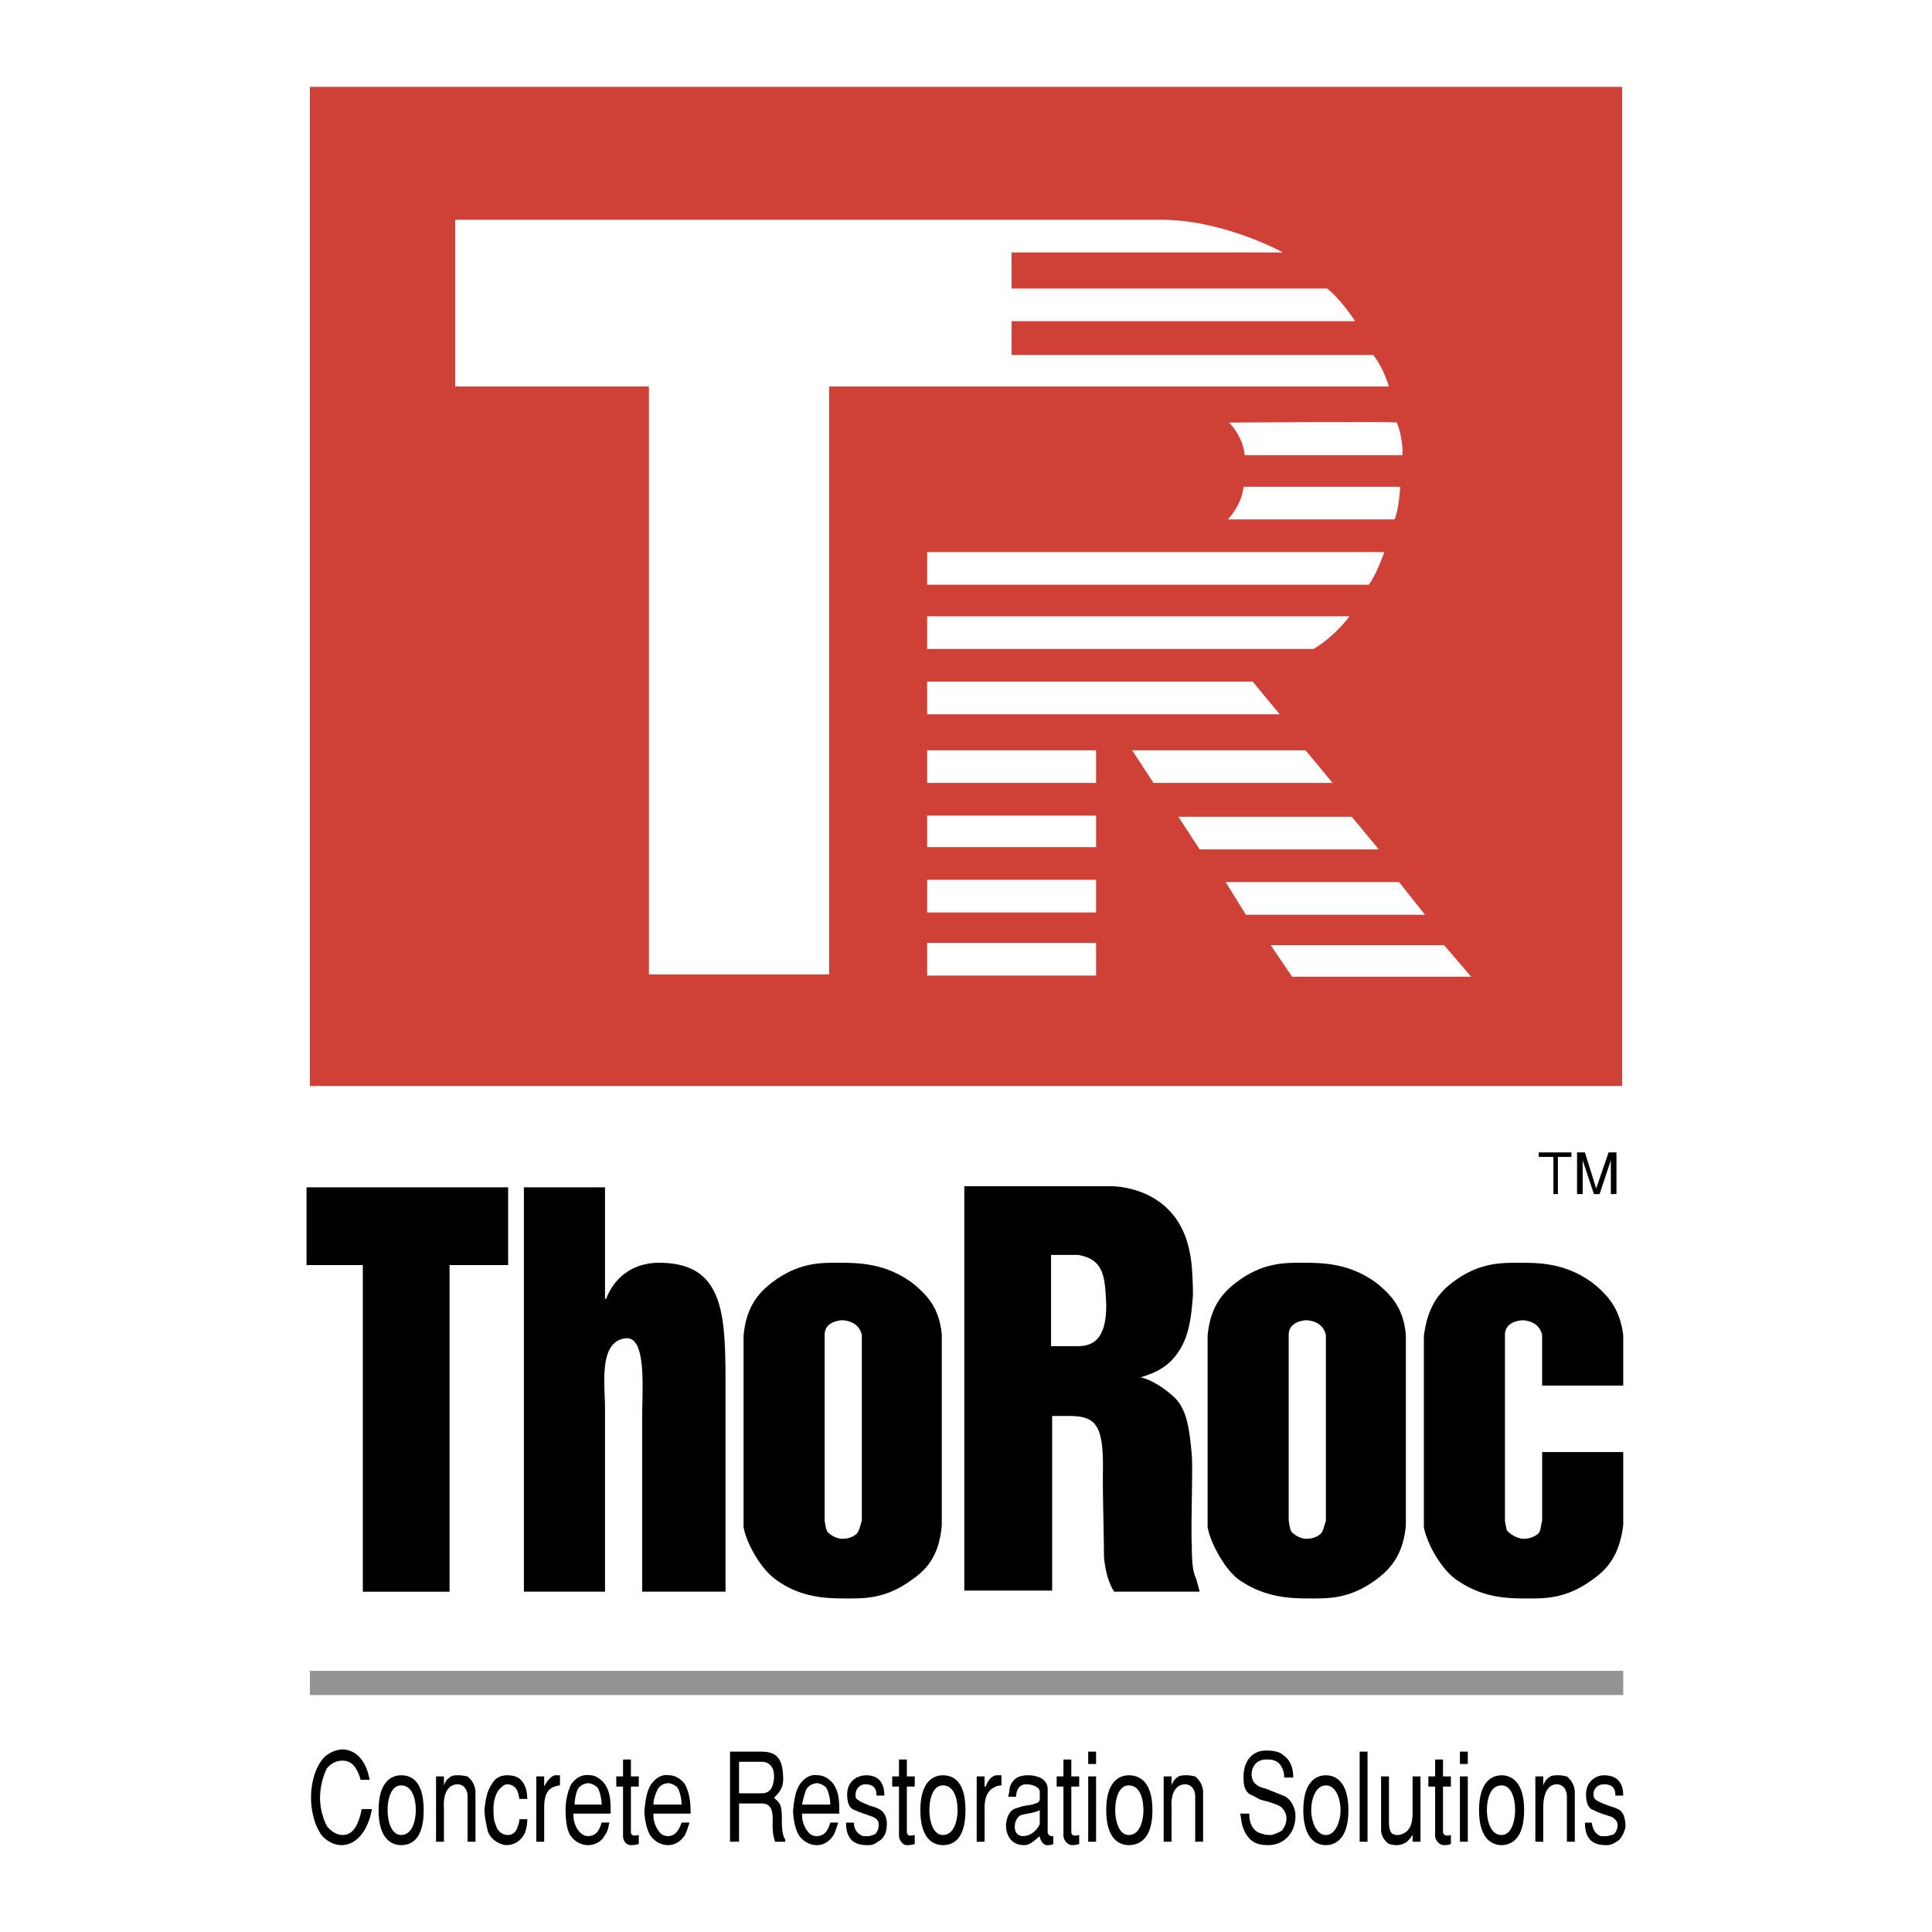
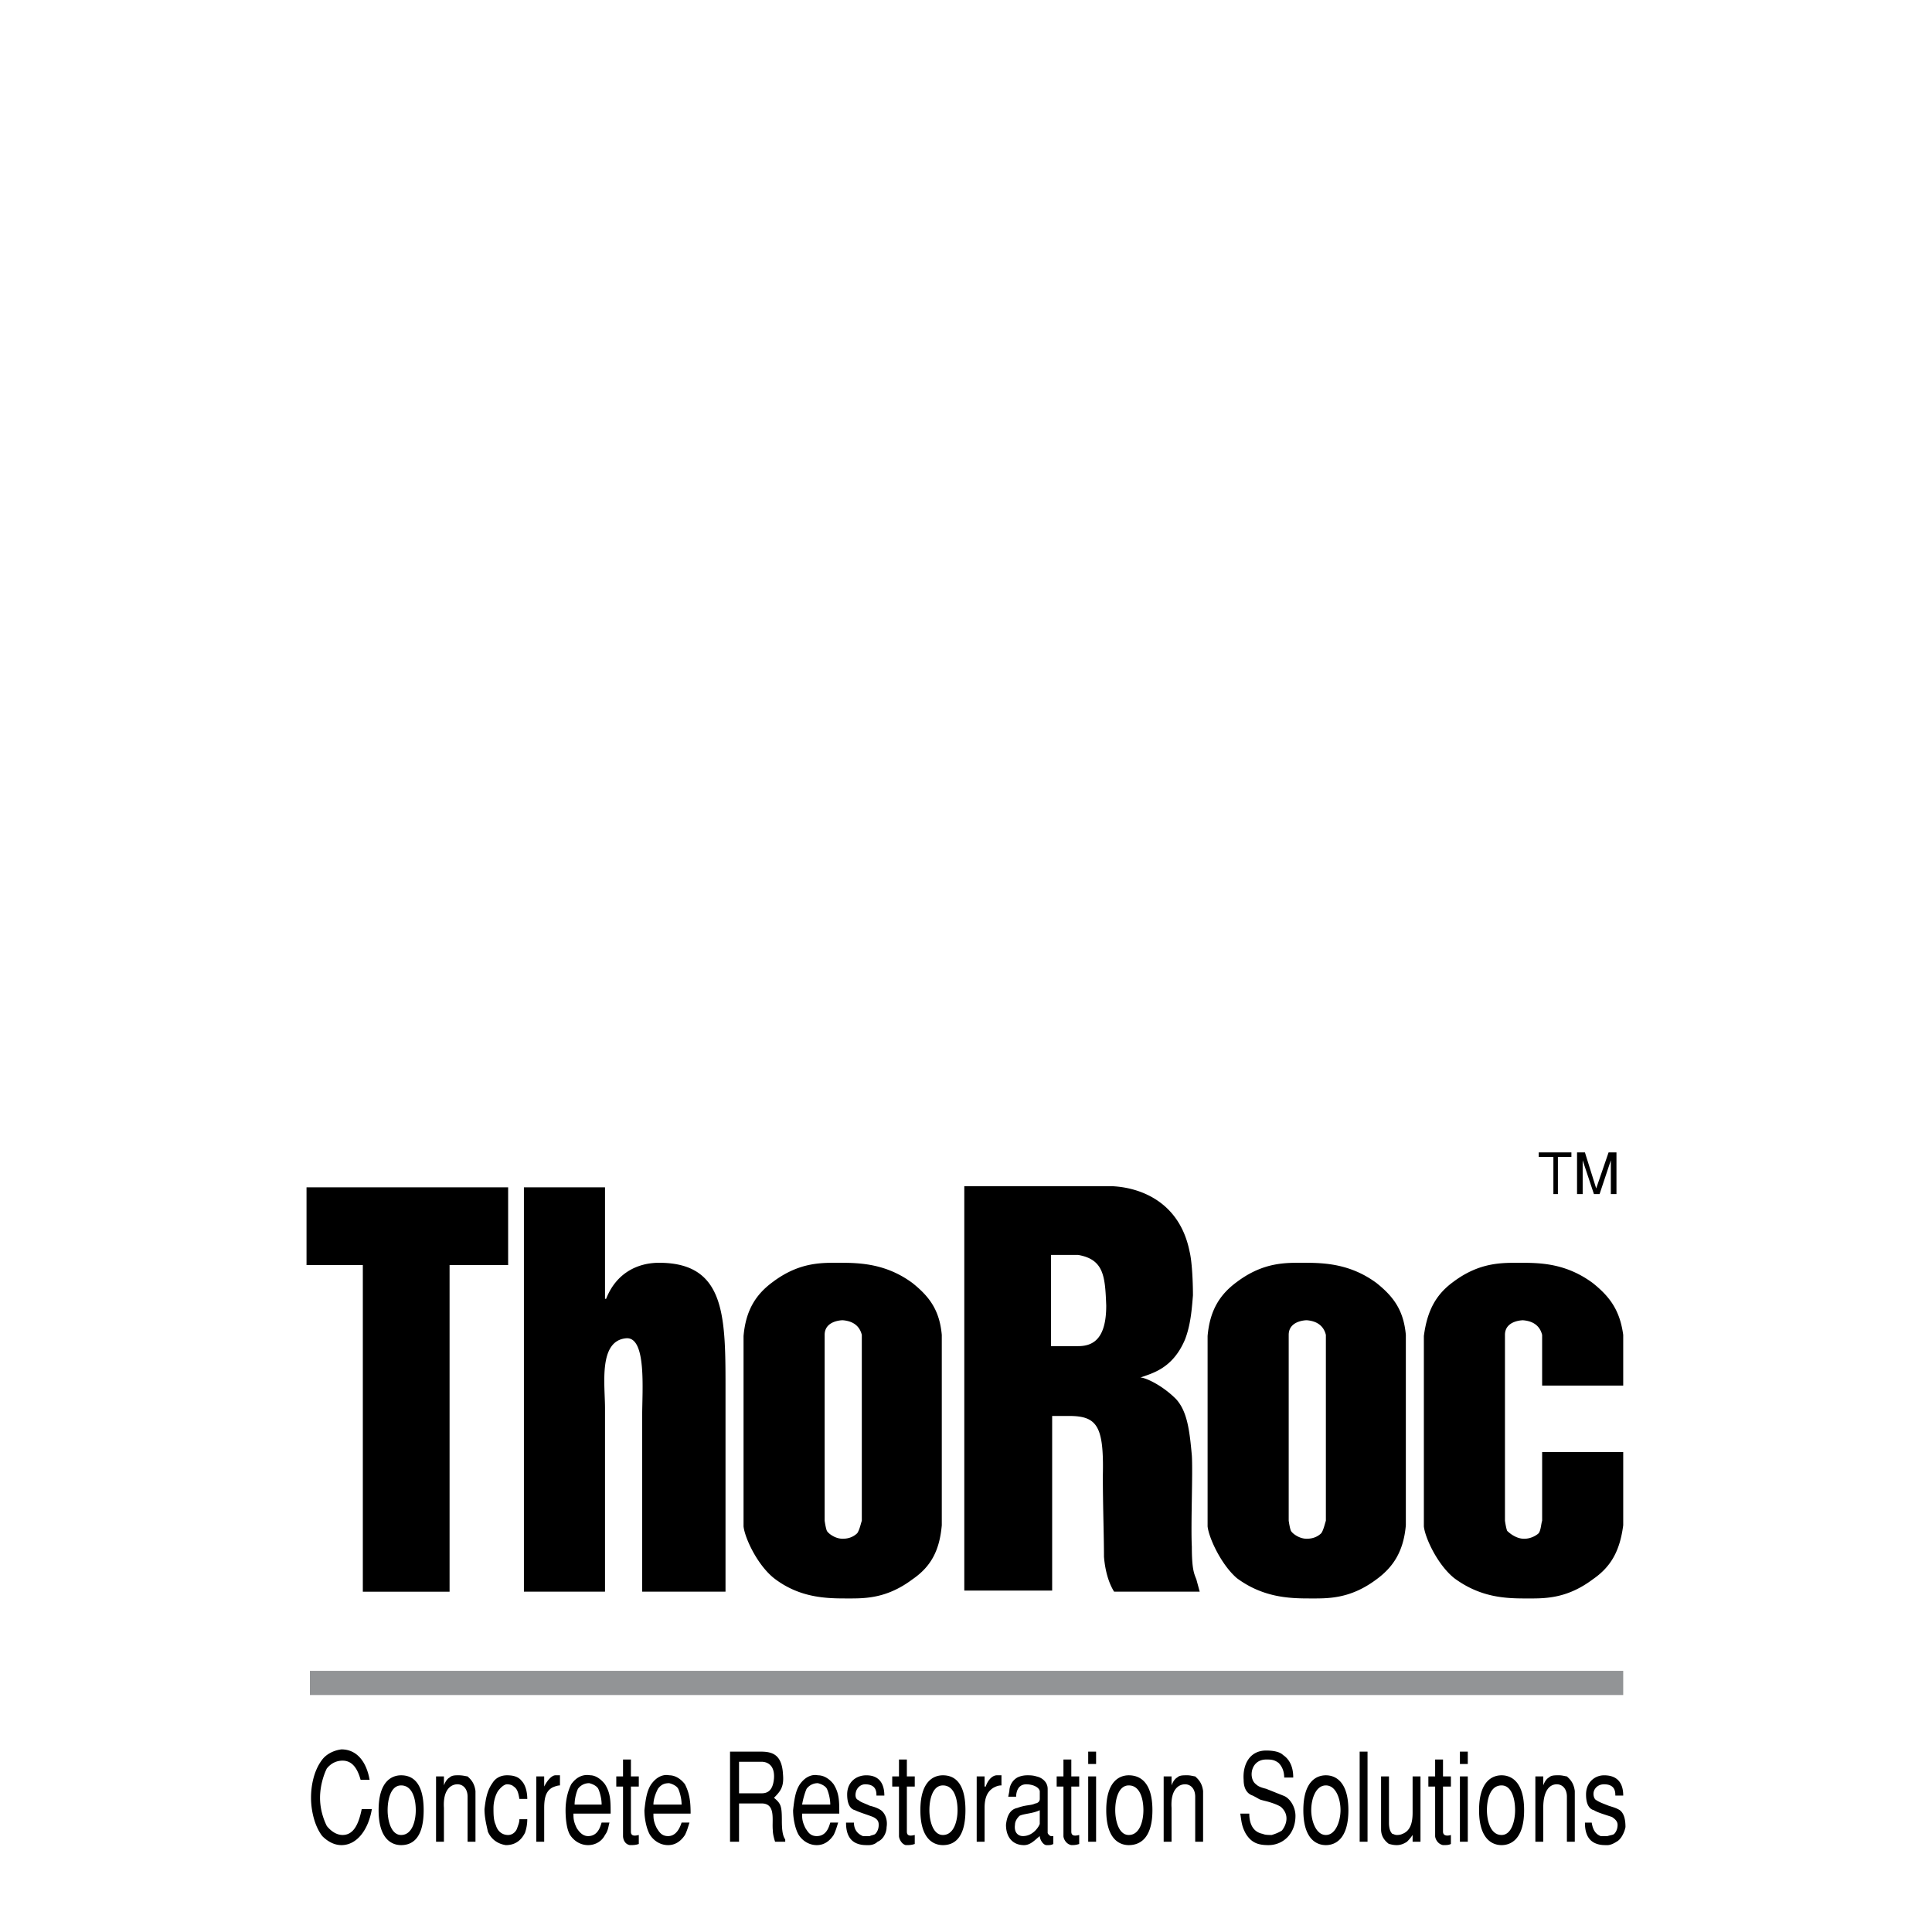
<svg xmlns="http://www.w3.org/2000/svg" width="2500" height="2500" viewBox="0 0 192.756 192.756">
  <path fill-rule="evenodd" clip-rule="evenodd" fill="#fff" d="M0 0h192.756v192.756H0V0z" />
  <path fill-rule="evenodd" clip-rule="evenodd" d="M50.697 118.459v7.756h-5.843v32.588H36.2v-32.588h-5.618v-7.756h20.115zM52.271 118.459h8.091v11.125h.112c1.011-2.584 3.146-3.596 5.281-3.596 6.743 0 6.63 5.508 6.63 13.037v19.777H64.07v-17.531c0-2.584.45-7.865-1.573-7.754-2.81.227-2.135 4.607-2.135 6.969v18.316h-8.091v-40.343zM104.863 125.203h2.695c2.586.449 2.697 2.135 2.811 5.057 0 3.371-1.348 4.045-2.811 4.045h-2.695v-9.102zm-8.654 33.488h8.765v-17.42h1.686c2.811 0 3.484 1.012 3.371 5.957 0 2.922.113 6.068.113 8.092.111 1.348.449 2.584 1.012 3.482h8.539l-.336-1.236c-.225-.561-.449-1.01-.449-3.258-.113-2.137.111-7.418 0-9.104-.225-2.473-.451-4.383-1.574-5.617-1.572-1.574-3.371-2.248-3.596-2.137 1.236-.449 3.26-.898 4.494-3.82.562-1.461.676-3.033.787-4.383 0-1.572-.111-3.482-.336-4.383-1.012-5.057-5.057-6.406-7.756-6.518h-14.72v40.345zM85.983 133.182v18.541c-.112.338-.225.9-.449 1.236-.225.225-.674.562-1.461.562s-1.461-.562-1.573-.787-.225-1.012-.225-1.012v-17.305-1.236c0-1.461 1.798-1.461 1.798-1.461 1.461.112 1.798 1.012 1.91 1.462zm-11.799.111v18.992c.112 1.123 1.348 3.82 3.034 5.17 2.472 1.91 5.057 2.021 7.079 2.021 1.798 0 4.046.113 6.743-1.91 1.798-1.236 2.697-2.809 2.922-5.395v-18.99c-.225-2.473-1.236-3.82-2.922-5.17-2.584-1.91-5.169-2.023-7.192-2.023-1.798 0-4.046-.111-6.743 1.912-1.685 1.235-2.697 2.809-2.921 5.393zM132.283 133.182v18.541c-.113.338-.227.9-.451 1.236-.225.225-.674.562-1.461.562s-1.461-.562-1.572-.787c-.113-.225-.225-1.012-.225-1.012v-17.305-1.236c0-1.461 1.797-1.461 1.797-1.461 1.461.112 1.799 1.012 1.912 1.462zm-11.801.111v18.992c.113 1.123 1.35 3.82 2.922 5.17 2.584 1.91 5.17 2.021 7.193 2.021 1.797 0 4.045.113 6.742-1.91 1.686-1.236 2.697-2.809 2.922-5.395v-18.99c-.225-2.473-1.236-3.82-2.922-5.17-2.586-1.91-5.17-2.023-7.193-2.023-1.797 0-4.045-.111-6.742 1.912-1.685 1.235-2.697 2.809-2.922 5.393zM161.949 144.869v7.303c-.336 2.586-1.236 4.158-3.033 5.395-2.697 2.023-4.945 1.91-6.744 1.91-2.021 0-4.494-.111-7.078-2.021-1.686-1.35-2.922-4.047-3.035-5.17v-18.992c.338-2.584 1.236-4.158 2.922-5.393 2.697-2.023 4.945-1.912 6.855-1.912 2.023 0 4.494.113 7.08 2.023 1.686 1.35 2.697 2.697 3.033 5.17v5.057h-8.09v-3.82-1.236c-.113-.449-.451-1.35-1.912-1.461 0 0-1.797 0-1.797 1.461v18.541s.113.787.225 1.012c.225.225.898.787 1.686.787.674 0 1.236-.338 1.461-.562.225-.336.225-.898.338-1.236v-6.854h8.089v-.002zM35.976 177.57c-.337-1.236-.899-1.91-1.798-1.91-.562 0-1.124.225-1.573.785-.338.676-.675 1.799-.675 2.922 0 1.125.337 2.135.675 2.811.449.561 1.011.898 1.573.898 1.011 0 1.573-.898 1.91-2.584H37.1c-.337 2.021-1.461 3.596-3.034 3.596-.899 0-1.573-.562-1.911-.9-.786-1.01-1.124-2.584-1.124-3.82 0-1.348.337-2.809 1.124-3.82.337-.449 1.012-.898 1.911-1.012 1.46 0 2.472 1.125 2.81 3.035h-.9v-.001zM41.482 180.604c0 1.012-.337 2.473-1.461 2.473-1.011 0-1.348-1.461-1.348-2.473 0-1.123.337-2.473 1.348-2.473 1.124 0 1.461 1.349 1.461 2.473zm.787 0c0-2.922-1.236-3.482-2.248-3.482-.899 0-2.247.561-2.247 3.482s1.348 3.484 2.247 3.484c1.012 0 2.248-.563 2.248-3.484zM44.292 177.232v.898c.112-.336.337-.674.562-.785.224-.225.562-.225.898-.225.449 0 .786.111.899.111.225.225.674.562.787 1.461v5.057h-.787v-4.494c0-.787-.45-1.236-1.011-1.236-.674 0-1.461.562-1.349 2.359v3.371h-.786v-6.518h.787v.001zM52.607 181.502c0 .562-.112 1.012-.225 1.35-.449.898-1.123 1.236-1.91 1.236-.786-.113-1.461-.562-1.798-1.35-.112-.561-.337-1.348-.337-2.246.113-.898.225-1.799.787-2.584.337-.562.899-.787 1.46-.787.562 0 1.124.111 1.461.561.337.338.562 1.012.562 1.799h-.787c-.112-.674-.225-1.012-.562-1.236-.112-.113-.337-.225-.675-.225-.225 0-.562.225-.898.674-.225.338-.45 1.012-.45 1.686 0 .562 0 1.236.225 1.686.225.787.787 1.012 1.236 1.012s.787-.338.899-.674c.112-.338.225-.562.225-.9h.787v-.002zM53.506 177.232h.787v1.012c.337-.674.786-1.123 1.124-1.123h.45v1.01c-.225 0-.562.113-.787.227-.562.336-.786.898-.786 2.021v3.371h-.787v-6.518h-.001zM57.328 180.043c0-.676.224-1.35.337-1.574a1.367 1.367 0 0 1 1.124-.561c.45.111.787.336.899.561s.337.898.337 1.574h-2.697zm3.595.898c0-1.236 0-2.023-.562-2.922-.338-.449-.899-.898-1.461-.898-.675-.113-1.349.111-1.911.898-.337.674-.562 1.574-.562 2.584 0 .898.112 1.91.449 2.473.45.674 1.124 1.012 1.798 1.012s1.348-.338 1.686-1.012c.337-.449.337-.898.449-1.236h-.787c-.112.338-.337 1.348-1.348 1.348-.562 0-.899-.449-1.124-.785-.337-.674-.337-1.012-.337-1.461h3.71v-.001zM62.946 177.232h.787v1.012h-.787v4.494c0 .449.337.449.787.338v.898c-.337.113-.562.113-.899.113-.562-.113-.674-.674-.674-.9v-4.943h-.674v-1.012h.674v-1.686h.787v1.686h-.001zM65.193 180.043c0-.676.337-1.35.45-1.574.337-.449.674-.561 1.124-.561.449.111.786.336.899.561.112.225.337.898.337 1.574h-2.81zm3.709.898c0-1.236-.112-2.023-.562-2.922-.337-.449-.898-.898-1.573-.898-.562-.113-1.236.111-1.798.898-.45.674-.562 1.574-.675 2.584 0 .898.225 1.91.562 2.473.45.674 1.124 1.012 1.798 1.012.674 0 1.235-.338 1.685-1.012.225-.449.337-.898.45-1.236h-.787c-.113.338-.45 1.348-1.348 1.348-.674 0-.899-.449-1.124-.785-.337-.674-.337-1.012-.337-1.461h3.709v-.001zM75.982 175.771c.449 0 1.348.225 1.236 1.686-.113 1.236-.675 1.461-1.236 1.461h-2.248v-3.146h2.248v-.001zm-3.147 7.979h.899v-3.82h2.248c1.461 0 1.011 1.686 1.124 2.697 0 .338.113.787.225 1.123h1.012v-.225c-.225-.338-.337-.787-.337-1.91 0-1.461-.112-1.686-.786-2.248.674-.674 1.011-1.123.898-2.359-.112-2.021-1.124-2.248-2.248-2.248h-3.034v8.99h-.001zM80.027 180.043c.112-.676.337-1.35.449-1.574a1.368 1.368 0 0 1 1.124-.561c.45.111.787.336.899.561s.337.898.337 1.574h-2.809zm3.708.898c0-1.236 0-2.023-.562-2.922-.337-.449-.899-.898-1.573-.898-.562-.113-1.236.111-1.798.898-.449.674-.562 1.574-.674 2.584 0 .898.225 1.91.562 2.473.449.674 1.124 1.012 1.798 1.012.675 0 1.236-.338 1.686-1.012.225-.449.337-.898.45-1.236h-.787c-.112.338-.337 1.348-1.349 1.348-.674 0-.898-.449-1.124-.785-.337-.674-.337-1.012-.337-1.461h3.708v-.001zM85.197 181.84c0 .674.337 1.125.899 1.348h.674c.225-.111.449-.111.562-.223.225-.227.337-.562.337-.9 0-.336-.112-.562-.562-.785-.562-.227-1.349-.451-1.798-.676-.45-.111-.787-.561-.787-1.572 0-1.236.898-1.91 1.911-1.91 1.573 0 1.798 1.236 1.798 2.021h-.787c0-.336 0-1.123-1.124-1.123-.45 0-.787.338-.899.674-.112.338-.112.787.225.9.225.225.674.336 1.124.561.449.113.787.225 1.124.449.45.338.674 1.012.562 1.686 0 .562-.337 1.236-.899 1.461-.225.225-.562.338-.899.338-.337 0-.675 0-1.012-.113-1.124-.336-1.236-1.461-1.236-2.135h.787v-.001zM90.478 177.232h.787v1.012h-.787v4.494c0 .449.337.449.787.338v.898c-.337.113-.562.113-.899.113-.449-.113-.674-.674-.674-.9v-4.943h-.674v-1.012h.674v-1.686h.786v1.686zM95.535 180.604c0 1.012-.337 2.473-1.461 2.473-1.012 0-1.348-1.461-1.348-2.473 0-1.123.336-2.473 1.348-2.473 1.124 0 1.461 1.349 1.461 2.473zm.787 0c0-2.922-1.236-3.482-2.248-3.482-.899 0-2.248.561-2.248 3.482s1.349 3.484 2.248 3.484c1.011 0 2.248-.563 2.248-3.484zM97.445 177.232h.787v1.012h.113c.225-.674.674-1.123 1.123-1.123h.449v1.01c-.338 0-.562.113-.787.227-.561.336-.898.898-.898 2.021v3.371h-.787v-6.518zM103.738 181.953c0 .111-.561 1.234-1.686 1.234-.449 0-.898-.336-.787-1.123 0-.449.338-.785.451-.898.449-.225 1.348-.225 2.021-.562v1.349h.001zm.787-3.484c0-.674-.562-1.123-1.123-1.236-.338-.111-.676-.111-.9-.111-.449 0-.785.111-1.01.225a1.588 1.588 0 0 0-.787 1.348l-.113.562h.787c0-.338.113-1.236 1.012-1.236.561 0 1.236.225 1.348.674v.787c0 .338-.336.449-.449.449-.449.225-.898.113-1.797.449-.562.113-1.012.562-1.125 1.686 0 1.236.674 2.023 1.799 2.023.674 0 1.123-.562 1.572-.9 0 .338.338.9.676.9.336 0 .449 0 .674-.113v-.787h-.225c-.113 0-.338-.223-.338-.336v-4.384h-.001zM106.885 177.232h.787v1.012h-.787v4.494c0 .449.338.449.787.338v.898c-.336.113-.562.113-.787.113-.562-.113-.785-.674-.785-.9v-4.943h-.676v-1.012h.676v-1.686h.785v1.686zM108.57 183.75v-6.518h.787v6.518h-.787zm0-7.754v-1.236h.787v1.236h-.787zM114.078 180.604c0 1.012-.338 2.473-1.461 2.473-1.012 0-1.35-1.461-1.35-2.473 0-1.123.338-2.473 1.35-2.473 1.123 0 1.461 1.349 1.461 2.473zm.899 0c0-2.922-1.348-3.482-2.359-3.482-.9 0-2.248.561-2.248 3.482s1.348 3.484 2.248 3.484c1.011 0 2.359-.563 2.359-3.484zM116.887 177.232v.898c.113-.336.338-.674.562-.785.225-.225.561-.225 1.01-.225.338 0 .676.111.787.111.225.225.676.562.787 1.461v5.057h-.787v-4.494c0-.787-.449-1.236-1.012-1.236-.674 0-1.461.562-1.348 2.359v3.371h-.786v-6.518h.787v.001zM128.125 177.346c0-.449-.113-1.012-.562-1.461-.449-.338-.787-.338-1.236-.338-1.572 0-1.797 1.91-1.012 2.473.225.225.562.338 1.012.449l1.686.674c.674.225 1.236 1.125 1.236 2.023 0 1.799-1.236 2.922-2.697 2.922-1.012 0-1.686-.225-2.248-1.123-.449-.787-.449-1.35-.561-2.023h.898c0 .561.113 1.797 1.348 2.023.225.111.562.111.9.111.336-.111.674-.225 1.012-.449.449-.562.785-1.574-.113-2.359-.338-.225-1.012-.449-1.461-.562-.898-.225-.449-.111-1.348-.562-.338-.111-.9-.449-.9-1.572-.111-1.461.562-2.922 2.248-2.922.674 0 1.35.111 1.686.449 1.012.674 1.012 1.91 1.012 2.248h-.9v-.001zM133.744 180.604c0 1.012-.451 2.473-1.461 2.473-1.012 0-1.461-1.461-1.461-2.473 0-1.123.449-2.473 1.461-2.473 1.01 0 1.461 1.349 1.461 2.473zm.785 0c0-2.922-1.348-3.482-2.246-3.482-.9 0-2.248.561-2.248 3.482s1.348 3.484 2.248 3.484c.899 0 2.246-.563 2.246-3.484zM135.654 183.75v-8.99h.785v8.99h-.785zM140.936 183.75v-.674a4.192 4.192 0 0 1-.562.674c-.336.225-.674.338-1.012.338-.449 0-.674-.113-.785-.113-.451-.336-.787-.787-.787-1.461v-5.281h.787v4.607c0 .562.111.898.336 1.125.113 0 .225.111.449.111.113 0 .338 0 .562-.111.898-.338 1.012-1.35 1.012-2.137v-3.596h.785v6.518h-.785zM143.969 177.232h.787v1.012h-.787v4.494c0 .449.451.449.787.338v.898c-.225.113-.449.113-.787.113-.561-.113-.785-.674-.785-.9v-4.943h-.676v-1.012h.676v-1.686h.785v1.686zM145.656 183.75v-6.518h.785v6.518h-.785zm0-7.754v-1.236h.785v1.236h-.785zM151.162 180.604c0 1.012-.338 2.473-1.35 2.473-1.123 0-1.461-1.461-1.461-2.473 0-1.123.338-2.473 1.461-2.473 1.012 0 1.35 1.349 1.35 2.473zm.899 0c0-2.922-1.348-3.482-2.248-3.482-.898 0-2.246.561-2.246 3.482s1.348 3.484 2.246 3.484c.9 0 2.248-.563 2.248-3.484zM153.971 177.232v.898c.113-.336.338-.674.562-.785.225-.225.562-.225 1.01-.225.338 0 .676.111.787.111.227.225.676.562.787 1.461v5.057h-.787v-4.494c0-.787-.449-1.236-1.01-1.236-.676 0-1.35.562-1.35 2.359v3.371h-.787v-6.518h.788v.001zM158.803 181.84c.113.674.338 1.125.898 1.348h.676c.336-.111.562-.111.674-.223.225-.227.336-.562.336-.9 0-.336-.225-.562-.561-.785-.674-.227-1.461-.451-1.799-.676-.449-.111-.787-.561-.787-1.572 0-1.236.9-1.91 1.799-1.91 1.686 0 1.91 1.236 1.91 2.021h-.787c0-.336 0-1.123-1.123-1.123-.562 0-.898.338-1.012.674-.111.338 0 .787.225.9.338.225.674.336 1.236.561.338.113.787.225 1.125.449.449.338.561 1.012.561 1.686-.111.562-.449 1.236-.898 1.461-.336.225-.674.338-.898.338-.338 0-.676 0-1.012-.113-1.125-.336-1.236-1.461-1.236-2.135h.673v-.001z" />
  <path fill-rule="evenodd" clip-rule="evenodd" fill="#cf4037" d="M30.918 167.906h131.031H30.918z" />
  <path fill="none" stroke="#929496" stroke-width="2.413" stroke-miterlimit="2.613" d="M30.918 167.906h131.031" />
  <path fill-rule="evenodd" clip-rule="evenodd" d="M154.982 115.426h-1.461v-.449h3.258v.449h-1.347v3.709h-.45v-3.709zM159.027 119.135l-1.123-3.371v3.371h-.562v-4.158h.787l1.123 3.595 1.236-3.595h.787v4.158h-.562v-3.371l-1.123 3.371h-.563z" />
-   <path fill-rule="evenodd" clip-rule="evenodd" fill="#cf4037" d="M161.838 108.346V8.668H30.918v99.678h130.92z" />
  <path fill-rule="evenodd" clip-rule="evenodd" fill="#fff" d="M92.501 97.334v-3.26h16.856v3.26H92.501zM92.501 91.04v-3.259h16.856v3.259H92.501zM92.501 84.522v-3.147h16.856v3.147H92.501zM92.501 78.117v-3.259h16.856v3.259H92.501zM124.979 68.003l2.697 3.259H92.501v-3.259h32.478zM130.26 74.858l2.697 3.259h-17.869l-2.135-3.259h17.307zM134.867 81.488l2.697 3.259h-17.869l-2.134-3.259h17.306zM139.586 88.006l2.586 3.259h-17.869l-2.022-3.259h17.305zM144.082 94.299l2.697 3.146H128.91l-2.135-3.146h17.307zM134.643 61.485s-1.461 2.023-3.596 3.26H92.501v-3.26h42.142zM138.125 55.08s-.898 2.473-1.572 3.259H92.501V55.08h45.624zM139.699 48.562s-.113 2.247-.562 3.259h-16.631s1.348-1.349 1.572-3.259h15.621zM139.361 42.157c.676 1.686.562 3.259.562 3.259h-15.732c-.225-2.023-1.574-3.259-1.574-3.259s16.744-.113 16.744 0z" />
  <path d="M138.576 38.561s-.562-1.911-1.574-3.146H100.93v-3.371h34.275s-1.461-2.248-2.811-3.259h-31.465v-3.596h27.082s-5.73-3.146-11.799-3.259H45.415v16.631h19.329v58.66h17.98v-58.66h55.852z" fill-rule="evenodd" clip-rule="evenodd" fill="#fff" />
</svg>